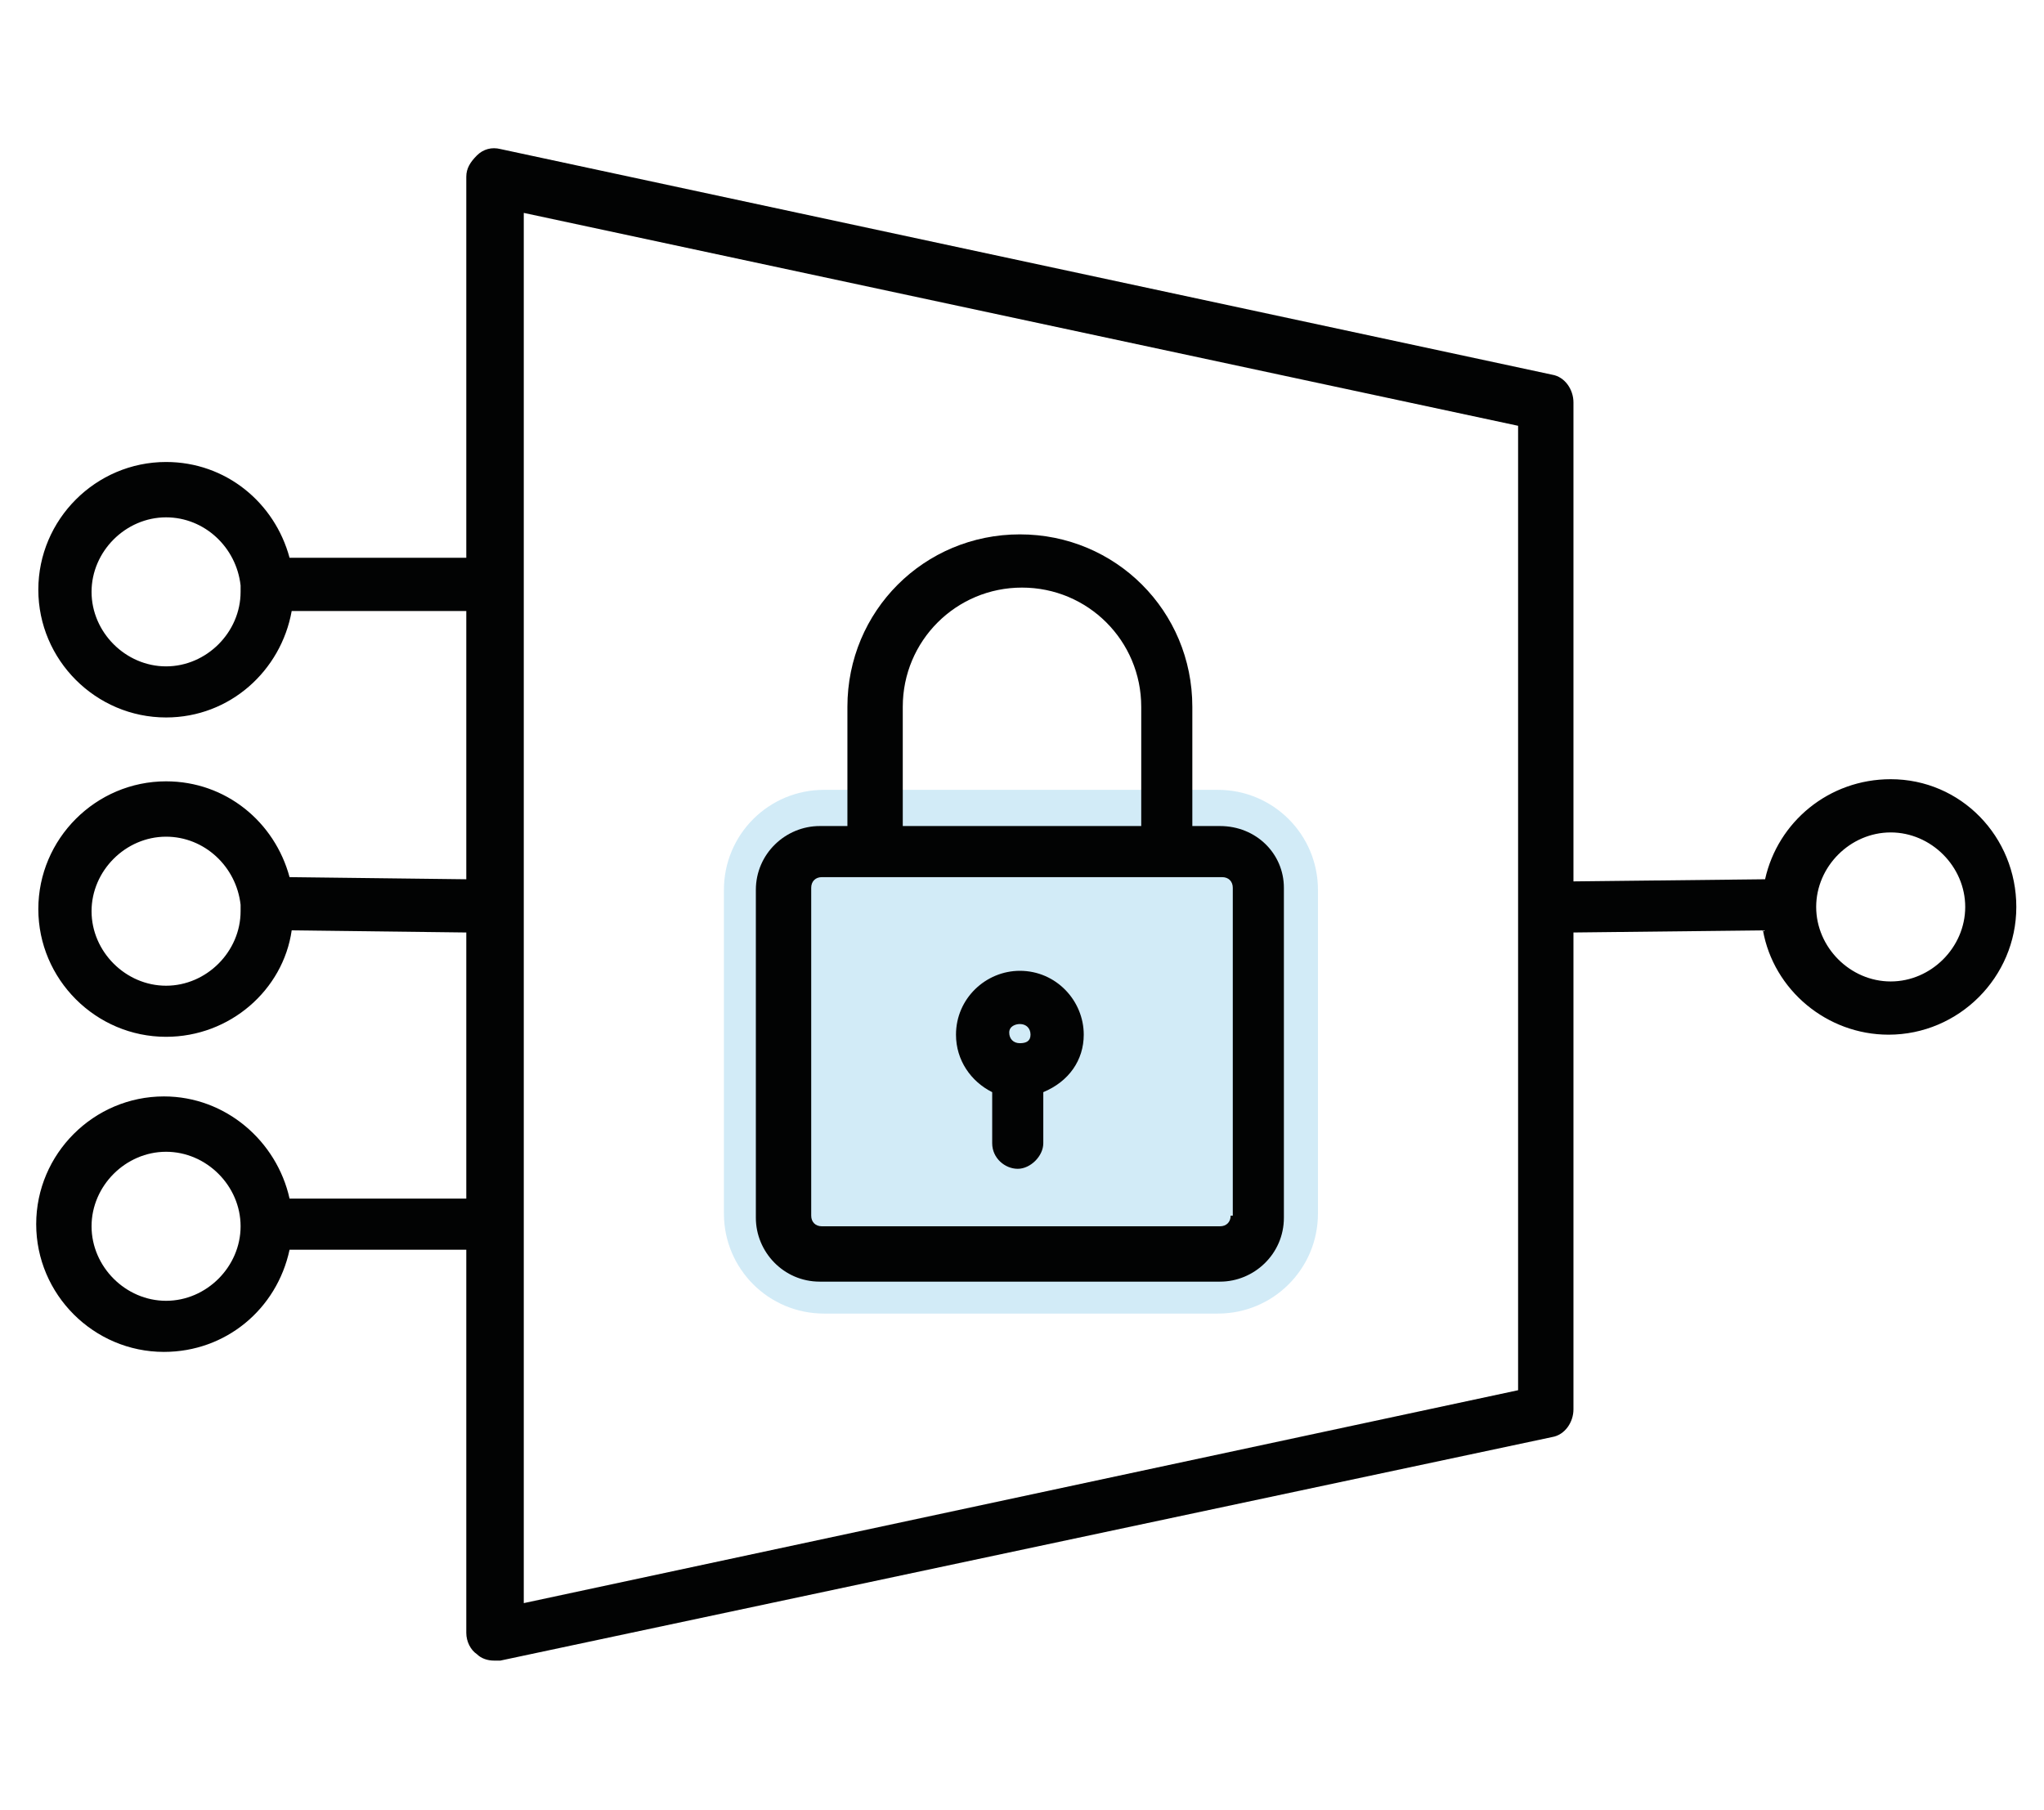
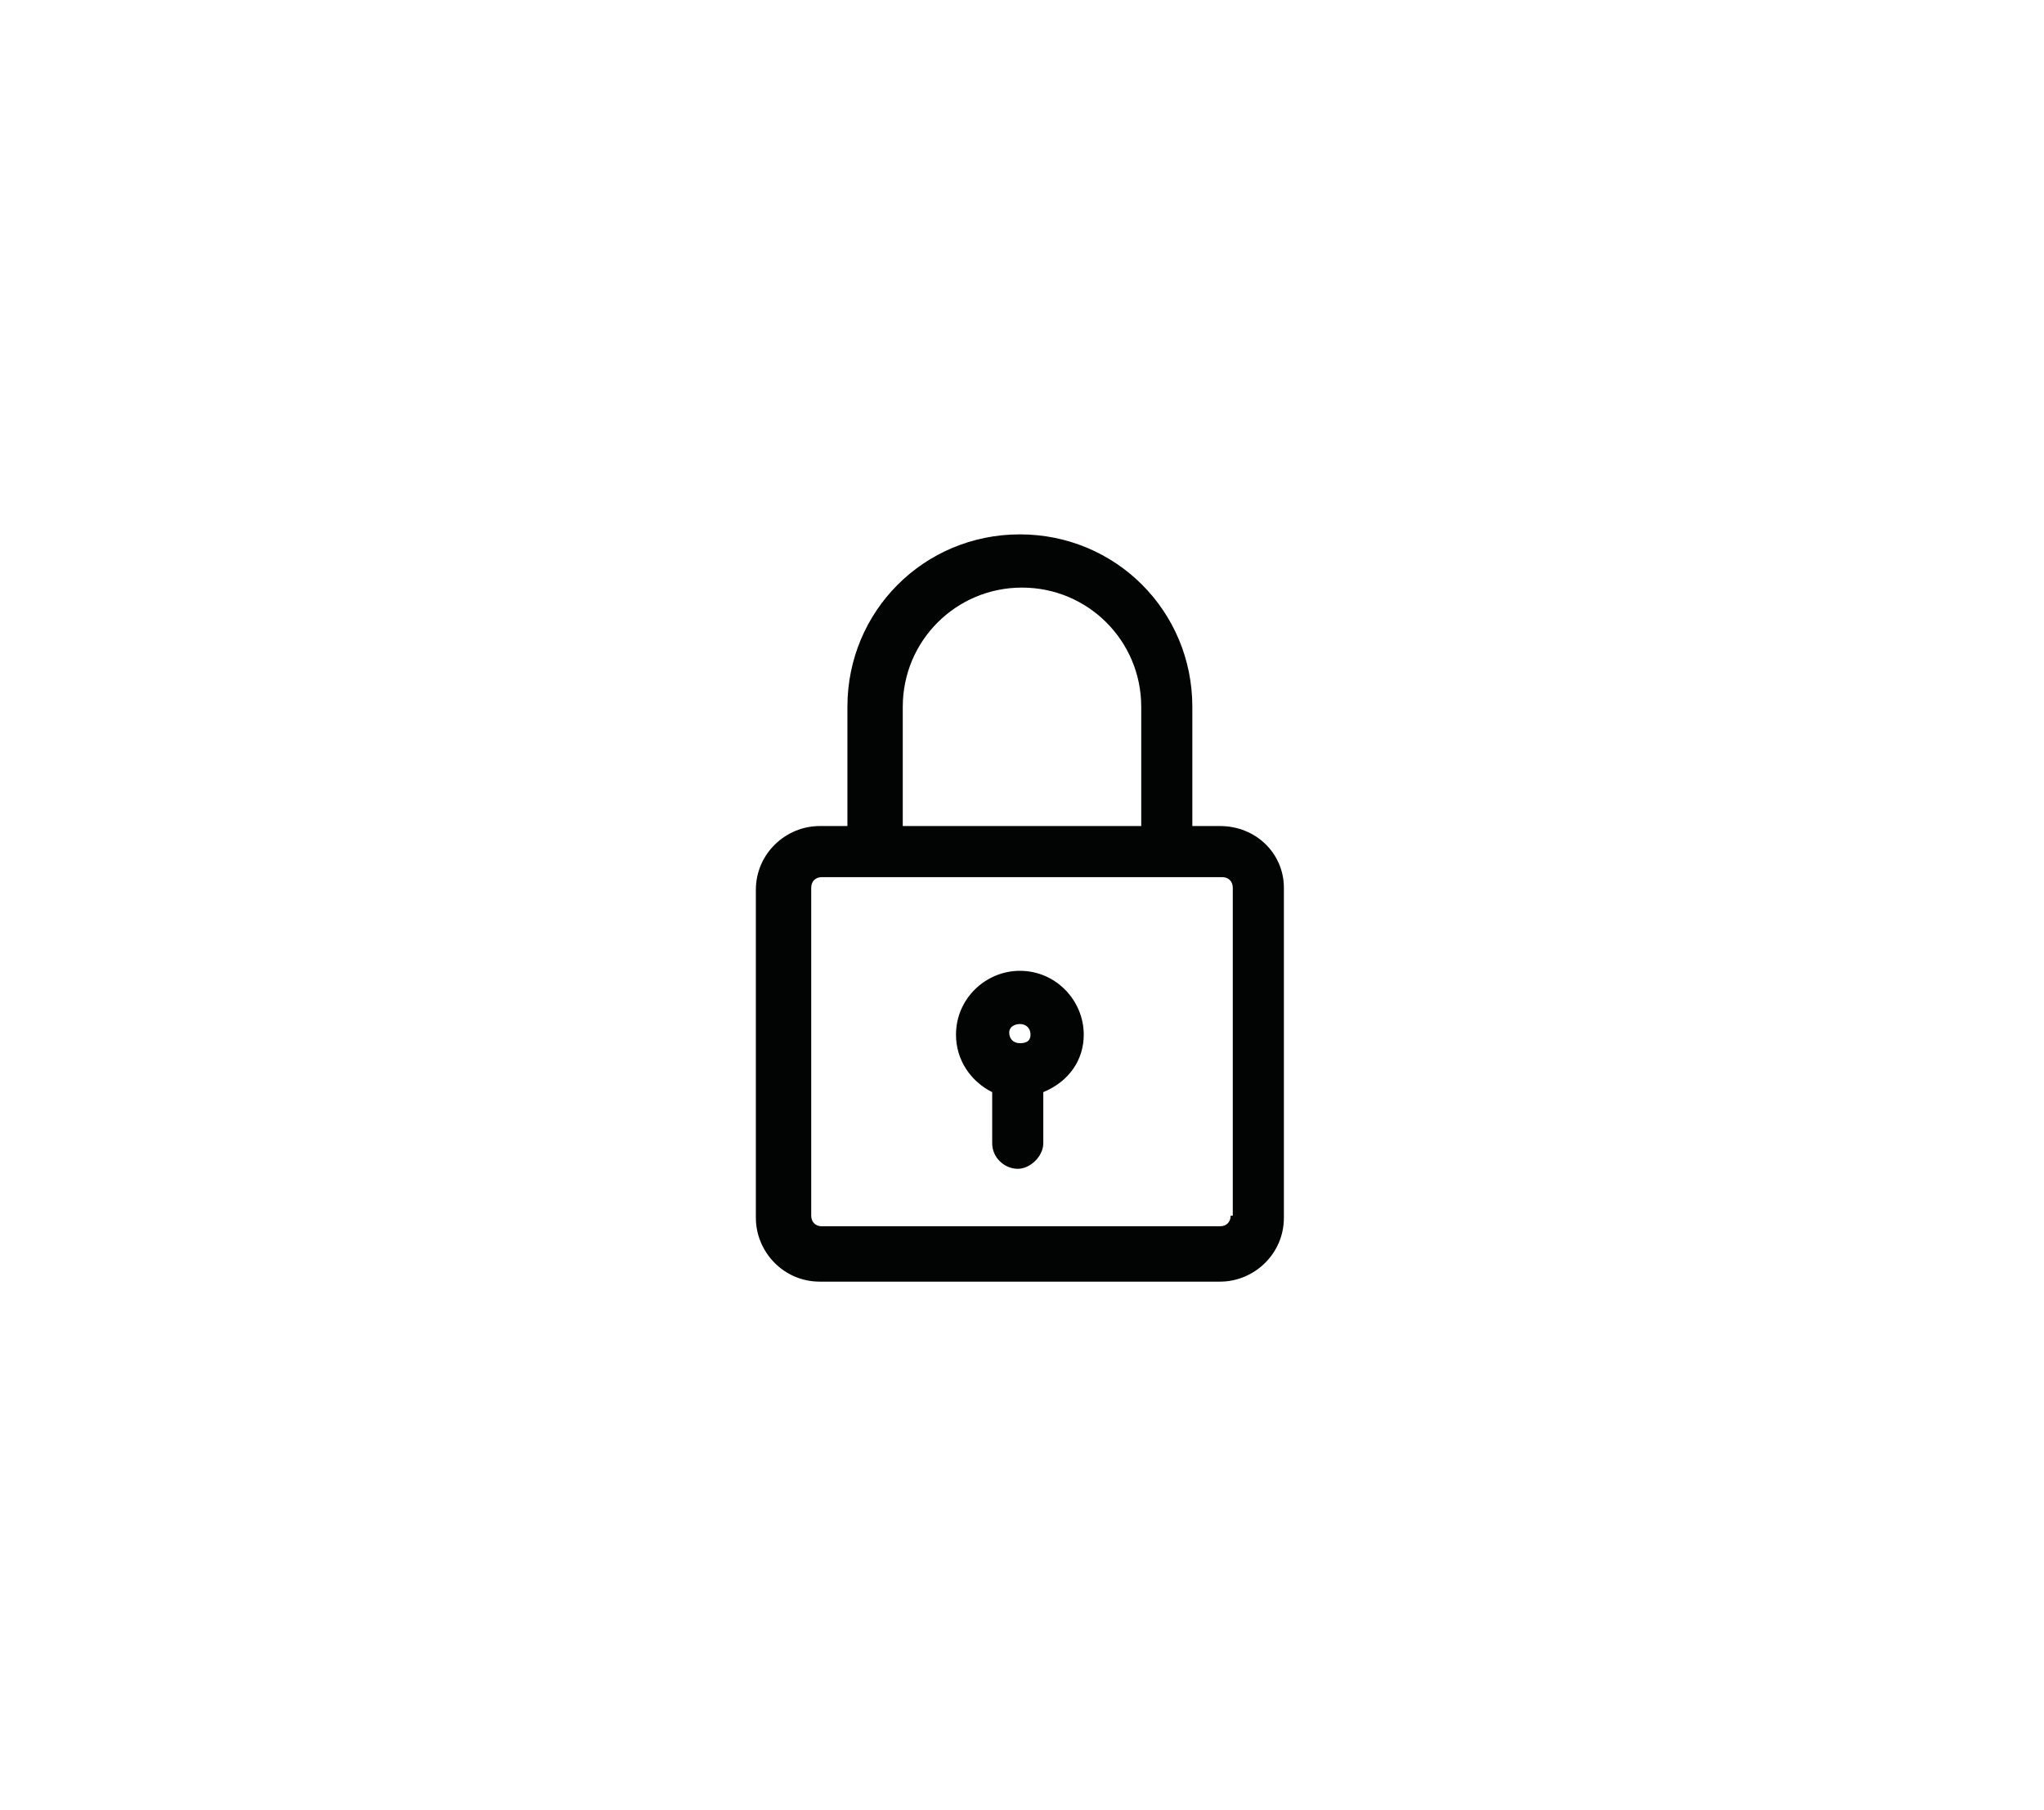
<svg xmlns="http://www.w3.org/2000/svg" width="96px" height="85px" viewBox="0 0 96 85" version="1.1">
  <title>Icon/chiffrement des réseaux optiques/Inactive</title>
  <desc>Created with Sketch.</desc>
  <g id="Icon/chiffrement-des-réseaux-optiques/Inactive" stroke="none" stroke-width="1" fill="none" fill-rule="evenodd">
    <g id="Group">
      <g id="chiffrement-des-réseaux-optiques-Inactive" transform="translate(1, 6)">
-         <path d="M56.2,55.7 L37.7,55.7 C35.1,55.7 33,53.6 33,51 L33,35.8 C33,33.2 35.1,31.1 37.7,31.1 L56.2,31.1 C58.8,31.1 60.9,33.2 60.9,35.8 L60.9,51 C60.9,53.6 58.8,55.7 56.2,55.7" id="Fill-1" fill-opacity="0.2" fill="#219CD8" />
        <path d="M56.3,32.8 L55,32.8 L55,27.2 C55,22.7 51.4,19.1 46.9,19.1 C42.4,19.1 38.8,22.7 38.8,27.2 L38.8,32.8 L37.5,32.8 C35.9,32.8 34.5,34.1 34.5,35.8 L34.5,51.2 C34.5,52.8 35.8,54.2 37.5,54.2 L56.3,54.2 C57.9,54.2 59.3,52.9 59.3,51.2 L59.3,35.7 C59.3,34.1 58,32.8 56.3,32.8 Z M41.4,27.2 C41.4,24.1 43.9,21.6 47,21.6 C50.1,21.6 52.6,24.1 52.6,27.2 L52.6,32.8 L41.4,32.8 L41.4,27.2 Z M56.8,51.1 C56.8,51.4 56.6,51.6 56.3,51.6 L37.6,51.6 C37.3,51.6 37.1,51.4 37.1,51.1 L37.1,35.7 C37.1,35.4 37.3,35.2 37.6,35.2 L56.4,35.2 C56.7,35.2 56.9,35.4 56.9,35.7 L56.9,51.1 L56.8,51.1 Z" id="Shape" fill="#020303" fill-rule="nonzero" />
        <path d="M49.9,42.6 C49.9,41 48.6,39.6 46.9,39.6 C45.3,39.6 43.9,40.9 43.9,42.6 C43.9,43.8 44.6,44.8 45.6,45.3 L45.6,47.7 C45.6,48.4 46.2,48.9 46.8,48.9 C47.4,48.9 48,48.3 48,47.7 L48,45.3 C49.2,44.8 49.9,43.8 49.9,42.6 Z M46.9,42.1 C47.2,42.1 47.4,42.3 47.4,42.6 C47.4,42.9 47.2,43 46.9,43 C46.6,43 46.4,42.8 46.4,42.5 C46.4,42.2 46.7,42.1 46.9,42.1 Z" id="Shape" fill="#020303" fill-rule="nonzero" />
-         <path d="M87.8,30.6 C84.9,30.6 82.5,32.6 81.9,35.3 L72.9,35.4 L72.9,12.9 C72.9,12.3 72.5,11.7 71.9,11.6 L22.5,1 C22.1,0.9 21.7,1 21.4,1.3 C21.1,1.6 20.9,1.9 20.9,2.3 L20.9,20.2 L12.6,20.2 C11.9,17.6 9.6,15.7 6.8,15.7 C3.5,15.7 0.8,18.4 0.8,21.7 C0.8,25 3.5,27.7 6.8,27.7 C9.8,27.7 12.2,25.5 12.7,22.7 L20.9,22.7 L20.9,35.3 L12.6,35.2 C11.9,32.6 9.6,30.7 6.8,30.7 C3.5,30.7 0.8,33.4 0.8,36.7 C0.8,40 3.5,42.7 6.8,42.7 C9.8,42.7 12.3,40.5 12.7,37.7 L20.9,37.8 L20.9,50.3 L12.6,50.3 C12,47.6 9.6,45.5 6.7,45.5 C3.4,45.5 0.7,48.2 0.7,51.5 C0.7,54.8 3.4,57.5 6.7,57.5 C9.6,57.5 12,55.5 12.6,52.7 L20.9,52.7 L20.9,70.7 C20.9,71.1 21.1,71.5 21.4,71.7 C21.6,71.9 21.9,72 22.2,72 C22.3,72 22.4,72 22.5,72 L71.9,61.5 C72.5,61.4 72.9,60.8 72.9,60.2 L72.9,37.8 L81.8,37.7 C82.3,40.5 84.8,42.6 87.7,42.6 C91,42.6 93.7,39.9 93.7,36.6 C93.7,33.3 91.1,30.6 87.8,30.6 Z M6.8,25.3 C4.9,25.3 3.3,23.7 3.3,21.8 C3.3,19.9 4.9,18.3 6.8,18.3 C8.6,18.3 10.1,19.7 10.3,21.5 C10.3,21.5 10.3,21.5 10.3,21.5 C10.3,21.5 10.3,21.6 10.3,21.6 C10.3,21.7 10.3,21.7 10.3,21.8 C10.3,23.7 8.7,25.3 6.8,25.3 Z M6.8,40.3 C4.9,40.3 3.3,38.7 3.3,36.8 C3.3,34.9 4.9,33.3 6.8,33.3 C8.6,33.3 10.1,34.7 10.3,36.5 C10.3,36.5 10.3,36.5 10.3,36.5 C10.3,36.5 10.3,36.5 10.3,36.6 C10.3,36.7 10.3,36.7 10.3,36.8 C10.3,38.7 8.7,40.3 6.8,40.3 Z M6.8,55.1 C4.9,55.1 3.3,53.5 3.3,51.6 C3.3,49.7 4.9,48.1 6.8,48.1 C8.7,48.1 10.3,49.7 10.3,51.6 C10.3,53.5 8.7,55.1 6.8,55.1 Z M70.3,59.3 L23.6,69.3 L23.6,4 L70.3,14 L70.3,59.3 Z M87.8,40.1 C85.9,40.1 84.3,38.5 84.3,36.6 C84.3,34.7 85.9,33.1 87.8,33.1 C89.7,33.1 91.3,34.7 91.3,36.6 C91.3,38.5 89.7,40.1 87.8,40.1 Z" id="Shape" fill="#020303" fill-rule="nonzero" />
      </g>
-       <rect id="Rectangle" x="0" y="0" width="96" height="85" />
    </g>
  </g>
</svg>